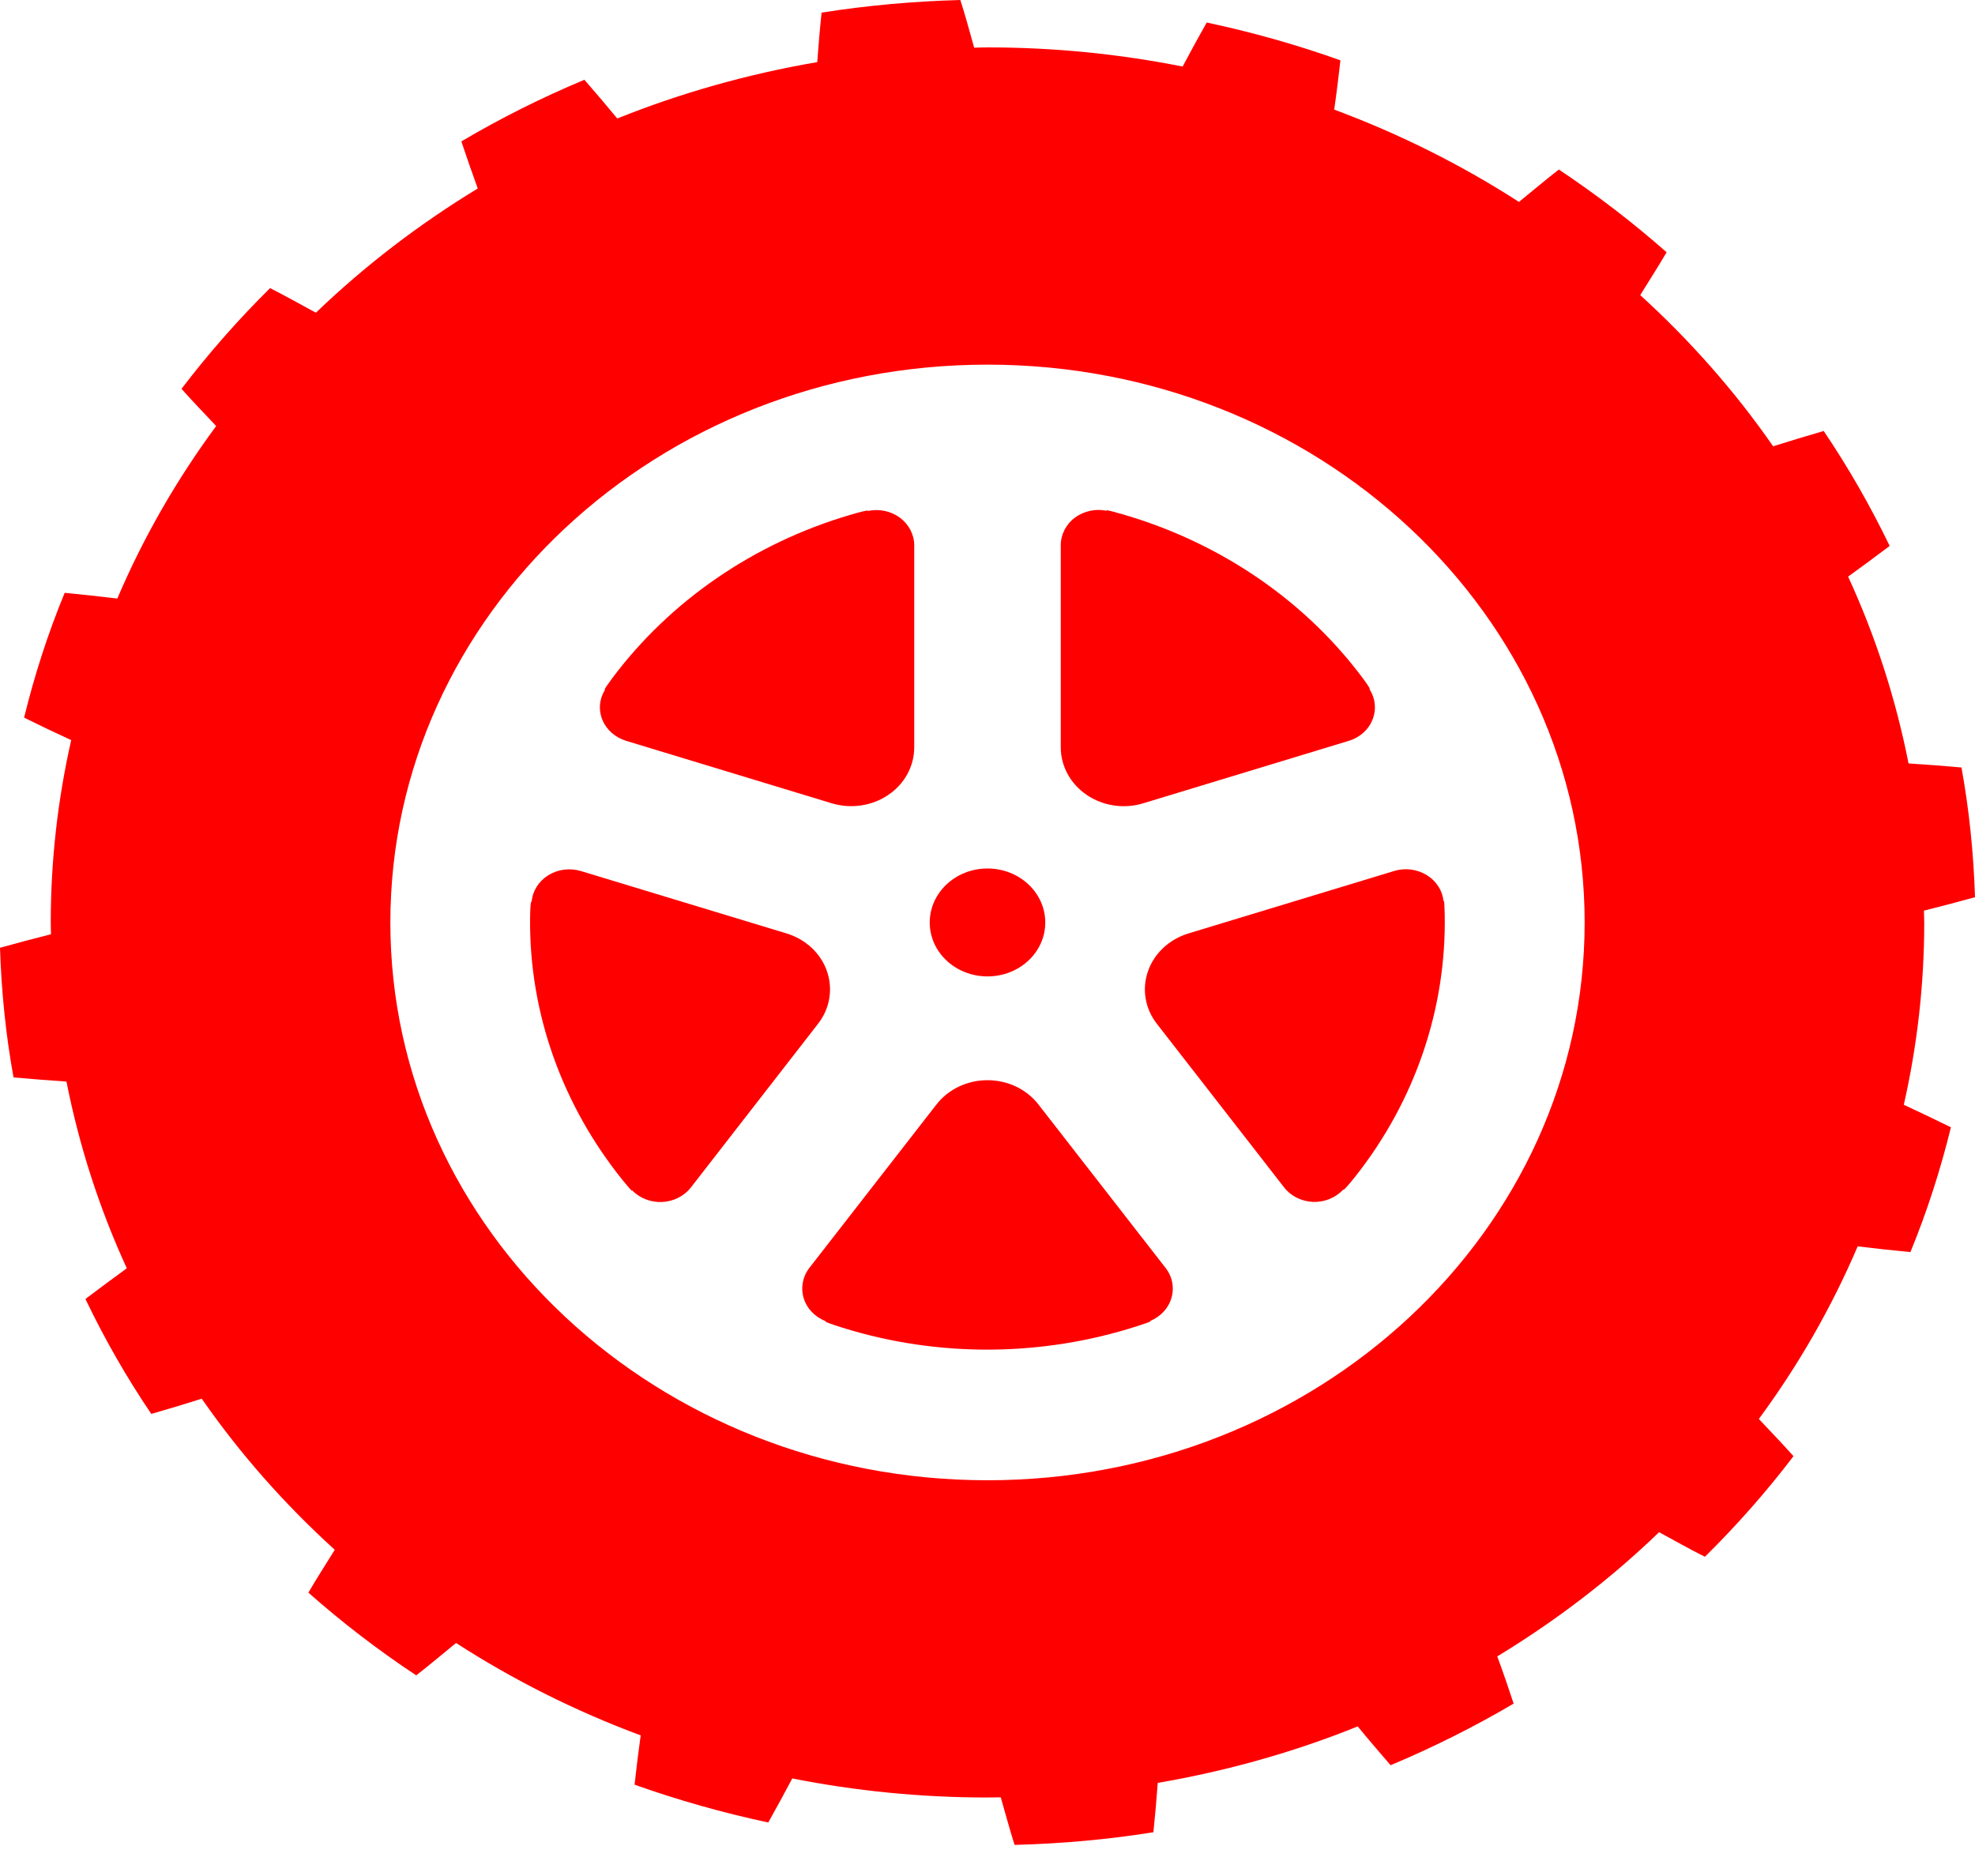
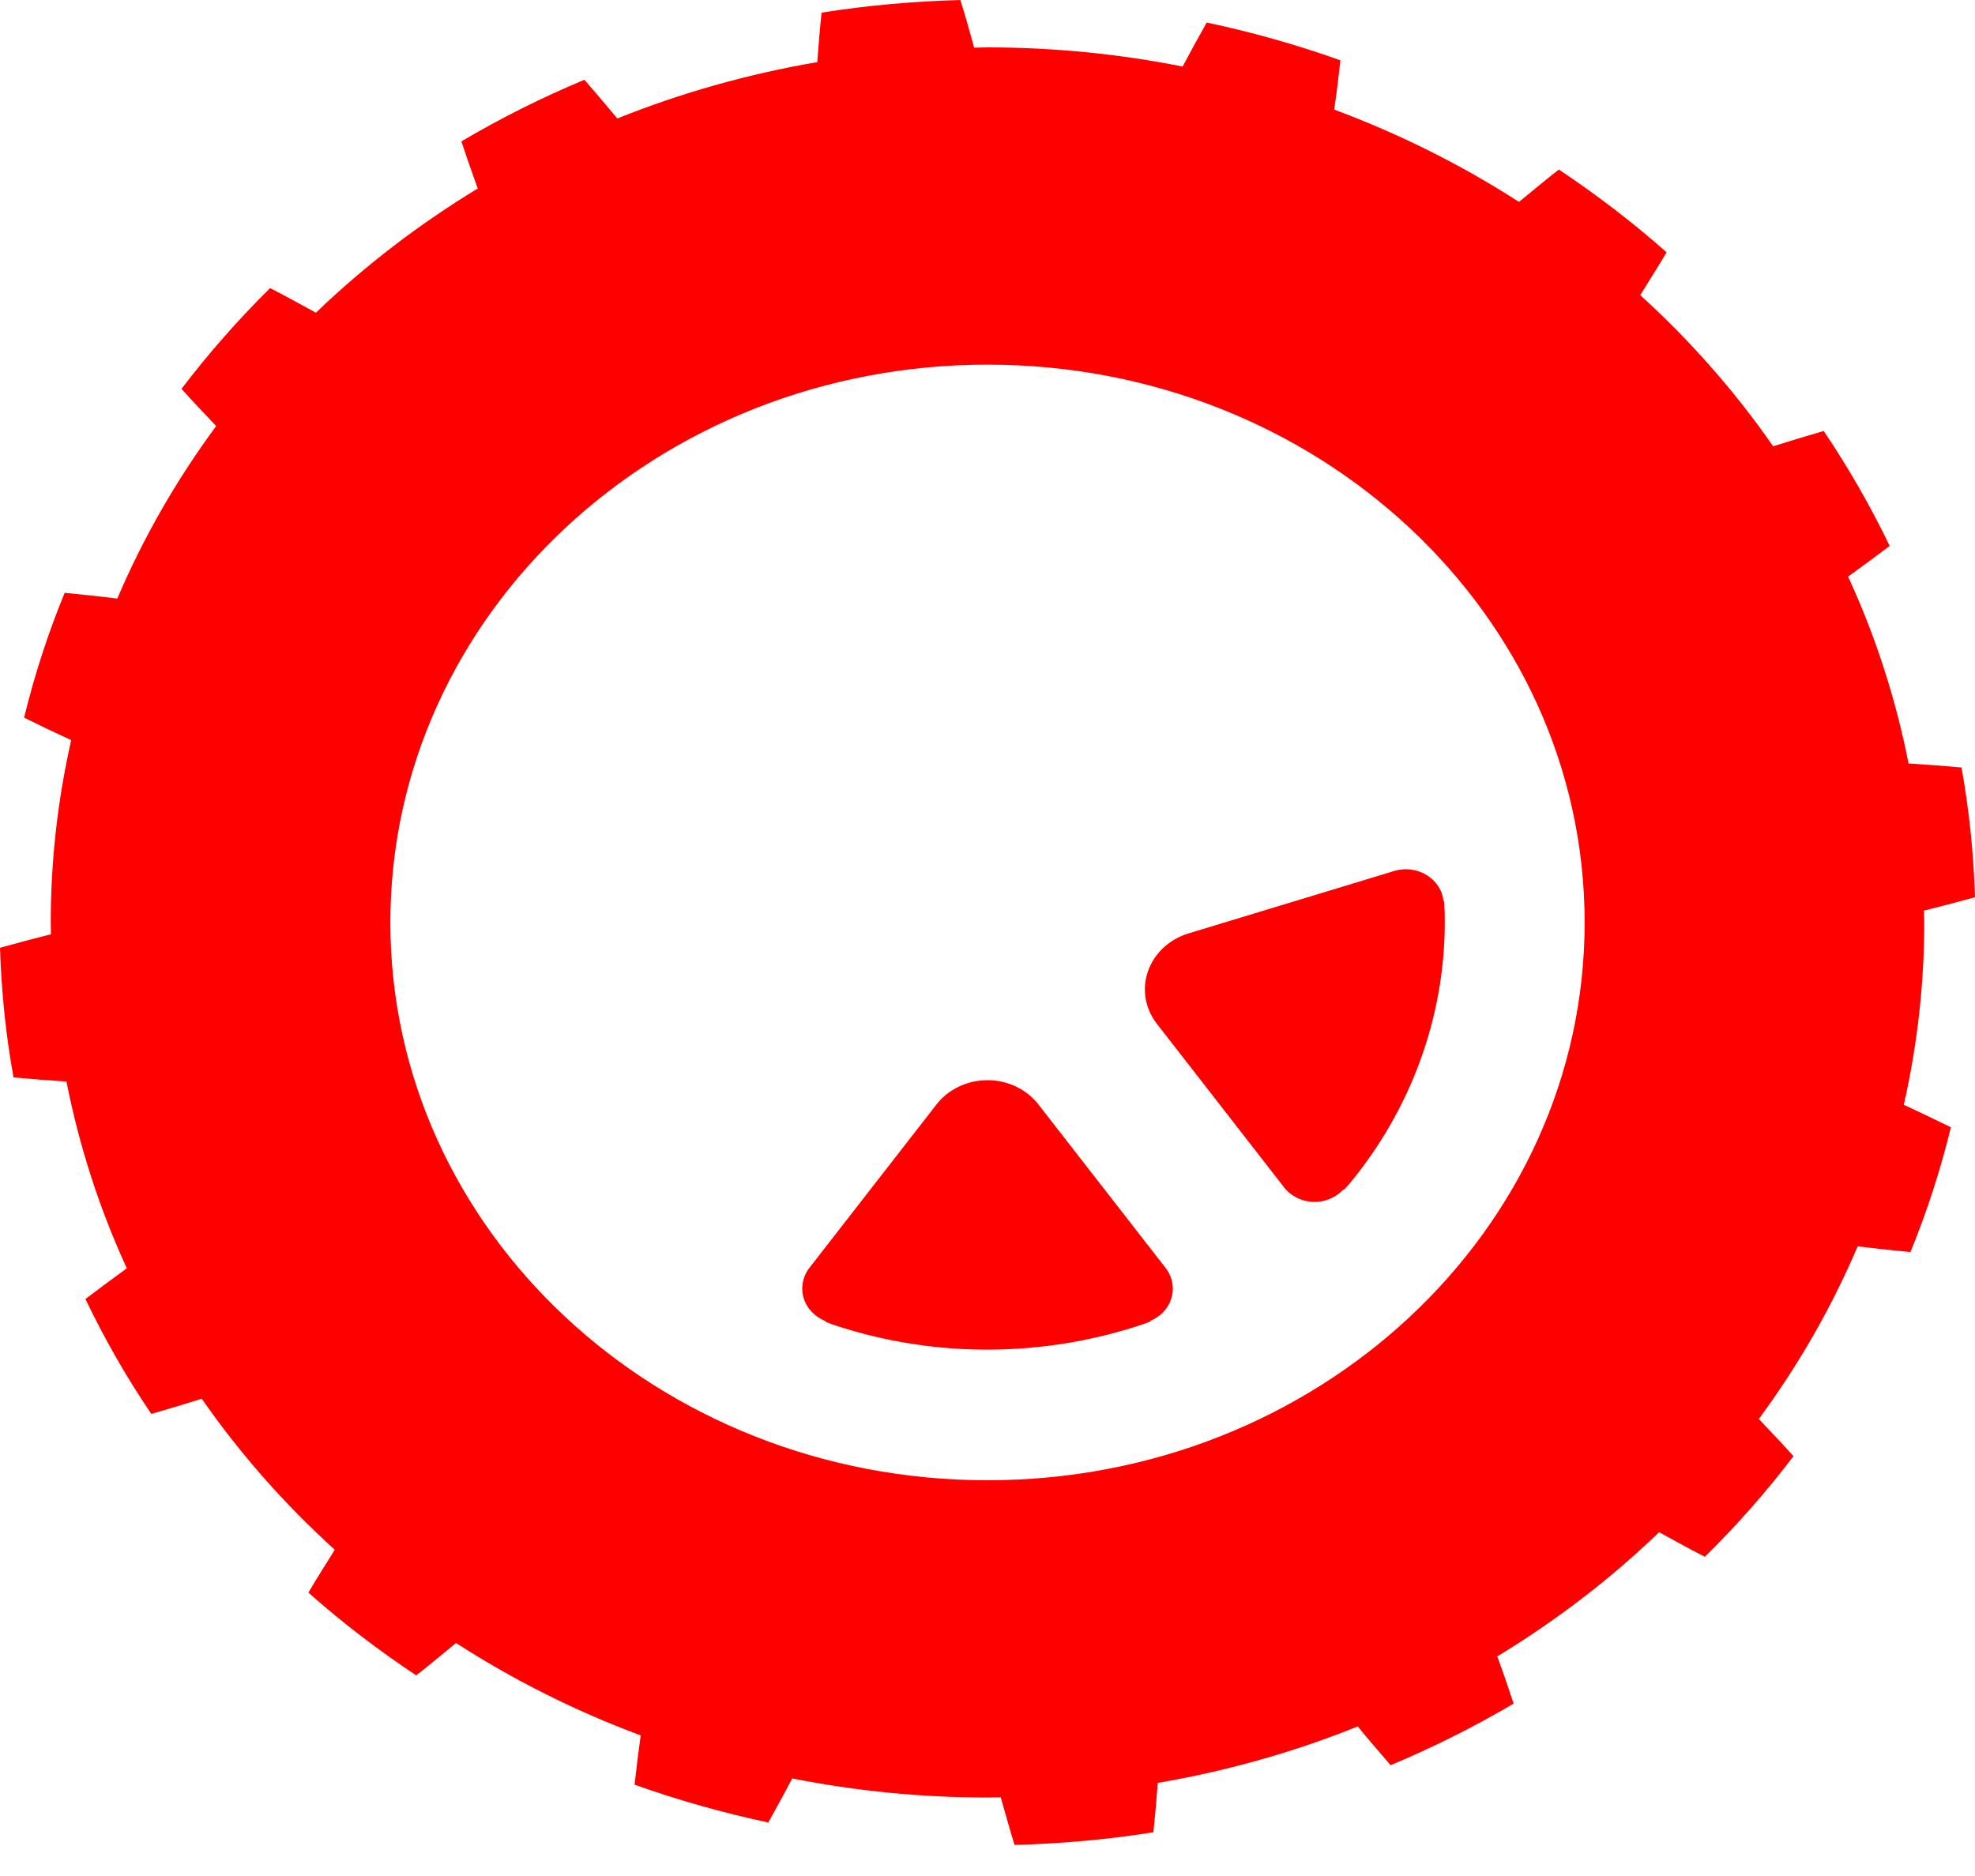
<svg xmlns="http://www.w3.org/2000/svg" width="20" height="19" viewBox="0 0 20 19" fill="none">
  <path d="M19.486 9.343C19.486 9.303 19.483 9.264 19.483 9.223C19.655 9.18 19.828 9.134 20 9.087C19.986 8.647 19.942 8.207 19.863 7.773C19.684 7.757 19.506 7.743 19.327 7.732C19.197 7.073 18.991 6.439 18.715 5.84C18.856 5.739 18.996 5.634 19.136 5.529C18.942 5.127 18.719 4.737 18.468 4.365C18.297 4.414 18.127 4.466 17.956 4.52C17.569 3.963 17.117 3.45 16.61 2.989C16.699 2.844 16.791 2.702 16.877 2.555C16.534 2.252 16.169 1.973 15.786 1.717C15.647 1.824 15.517 1.936 15.382 2.045C14.802 1.671 14.175 1.357 13.511 1.11C13.535 0.944 13.555 0.778 13.574 0.611C13.133 0.453 12.68 0.326 12.22 0.228C12.136 0.377 12.055 0.524 11.976 0.674C11.339 0.547 10.678 0.48 10 0.48C9.955 0.48 9.911 0.482 9.865 0.483C9.819 0.322 9.777 0.16 9.725 0C9.255 0.013 8.785 0.054 8.32 0.128C8.302 0.295 8.288 0.462 8.276 0.629C7.57 0.75 6.893 0.942 6.251 1.2C6.142 1.068 6.031 0.938 5.918 0.808C5.487 0.988 5.071 1.196 4.672 1.432C4.725 1.591 4.78 1.75 4.838 1.909C4.242 2.271 3.692 2.693 3.199 3.167C3.044 3.084 2.892 2.997 2.735 2.918C2.411 3.238 2.112 3.579 1.838 3.938C1.952 4.067 2.072 4.189 2.189 4.315C1.789 4.857 1.452 5.442 1.188 6.062C1.011 6.041 0.833 6.021 0.655 6.004C0.485 6.416 0.349 6.839 0.244 7.268C0.403 7.347 0.562 7.423 0.721 7.496C0.586 8.092 0.514 8.71 0.514 9.343C0.514 9.383 0.516 9.423 0.516 9.462C0.345 9.505 0.172 9.551 0 9.599C0.014 10.038 0.058 10.478 0.137 10.912C0.315 10.928 0.494 10.942 0.673 10.954C0.803 11.612 1.009 12.246 1.284 12.845C1.144 12.947 1.004 13.051 0.865 13.156C1.058 13.559 1.28 13.948 1.532 14.32C1.703 14.271 1.873 14.22 2.043 14.166C2.43 14.723 2.882 15.235 3.39 15.696C3.301 15.841 3.208 15.983 3.123 16.13C3.465 16.433 3.83 16.713 4.215 16.968C4.353 16.861 4.484 16.749 4.618 16.64C5.198 17.014 5.824 17.329 6.488 17.576C6.465 17.742 6.444 17.908 6.426 18.075C6.867 18.232 7.32 18.36 7.78 18.458C7.863 18.309 7.945 18.16 8.023 18.012C8.661 18.138 9.322 18.205 10 18.205C10.045 18.205 10.089 18.203 10.134 18.203C10.181 18.363 10.223 18.525 10.274 18.685C10.744 18.673 11.215 18.631 11.68 18.557C11.697 18.391 11.712 18.224 11.724 18.057C12.429 17.936 13.108 17.744 13.749 17.485C13.857 17.617 13.969 17.747 14.082 17.878C14.513 17.697 14.929 17.489 15.328 17.254C15.276 17.095 15.221 16.935 15.162 16.776C15.758 16.414 16.308 15.993 16.801 15.518C16.956 15.602 17.107 15.688 17.265 15.767C17.589 15.447 17.889 15.107 18.162 14.748C18.047 14.618 17.928 14.497 17.811 14.371C18.211 13.829 18.547 13.243 18.812 12.623C18.99 12.645 19.168 12.664 19.346 12.681C19.515 12.27 19.651 11.846 19.756 11.417C19.597 11.339 19.438 11.263 19.279 11.189C19.414 10.593 19.486 9.976 19.486 9.343ZM10 14.992C6.66 14.992 3.953 12.463 3.953 9.343C3.953 6.222 6.66 3.693 10 3.693C13.339 3.693 16.047 6.222 16.047 9.343C16.047 12.463 13.339 14.992 10 14.992Z" fill="#FF0000" />
-   <path d="M10 9.889C10.323 9.889 10.585 9.645 10.585 9.343C10.585 9.041 10.323 8.796 10 8.796C9.677 8.796 9.415 9.041 9.415 9.343C9.415 9.645 9.677 9.889 10 9.889Z" fill="#FF0000" />
-   <path d="M6.099 7.288C6.14 7.39 6.229 7.469 6.34 7.503L8.424 8.136C8.618 8.194 8.831 8.163 8.995 8.051C9.161 7.939 9.258 7.76 9.258 7.569V5.523C9.258 5.414 9.204 5.311 9.113 5.243C9.021 5.175 8.902 5.151 8.788 5.175C8.788 5.175 8.819 5.153 8.608 5.215C7.624 5.505 6.782 6.092 6.203 6.865C6.085 7.024 6.131 6.979 6.131 6.979C6.07 7.072 6.058 7.185 6.099 7.288Z" fill="#FF0000" />
-   <path d="M8.374 9.836C8.312 9.655 8.159 9.513 7.966 9.454L5.883 8.822C5.771 8.788 5.65 8.804 5.553 8.864C5.455 8.925 5.393 9.023 5.384 9.132C5.384 9.132 5.37 9.098 5.368 9.304C5.359 10.267 5.697 11.197 6.304 11.951C6.429 12.105 6.397 12.051 6.397 12.051C6.473 12.133 6.586 12.178 6.702 12.174C6.819 12.169 6.927 12.115 6.996 12.027L8.283 10.37C8.404 10.216 8.437 10.017 8.374 9.836Z" fill="#FF0000" />
  <path d="M10.515 11.185C10.395 11.031 10.204 10.94 10 10.94C9.796 10.94 9.604 11.031 9.484 11.185L8.197 12.84C8.128 12.928 8.107 13.041 8.138 13.146C8.17 13.252 8.251 13.337 8.359 13.38C8.359 13.38 8.32 13.381 8.529 13.446C9.507 13.752 10.558 13.739 11.513 13.432C11.709 13.369 11.643 13.38 11.643 13.38C11.75 13.338 11.831 13.252 11.862 13.148C11.894 13.042 11.872 12.929 11.803 12.841L10.515 11.185Z" fill="#FF0000" />
  <path d="M14.119 8.821L12.034 9.454C11.841 9.513 11.688 9.655 11.625 9.837C11.562 10.017 11.595 10.216 11.716 10.37L13.003 12.025C13.071 12.114 13.179 12.167 13.296 12.173C13.413 12.177 13.526 12.131 13.602 12.048C13.602 12.048 13.591 12.083 13.723 11.918C14.336 11.143 14.648 10.205 14.63 9.262C14.626 9.069 14.618 9.131 14.618 9.131C14.609 9.022 14.546 8.923 14.448 8.863C14.351 8.803 14.229 8.787 14.119 8.821Z" fill="#FF0000" />
-   <path d="M11.005 8.051C11.17 8.163 11.382 8.195 11.576 8.136L13.659 7.503C13.77 7.47 13.859 7.39 13.899 7.288C13.94 7.186 13.928 7.072 13.867 6.978C13.867 6.978 13.9 6.999 13.772 6.831C13.173 6.046 12.315 5.479 11.349 5.203C11.151 5.147 11.211 5.174 11.211 5.174C11.098 5.149 10.978 5.174 10.886 5.242C10.795 5.309 10.742 5.413 10.742 5.522V7.57C10.742 7.76 10.84 7.939 11.005 8.051Z" fill="#FF0000" />
</svg>